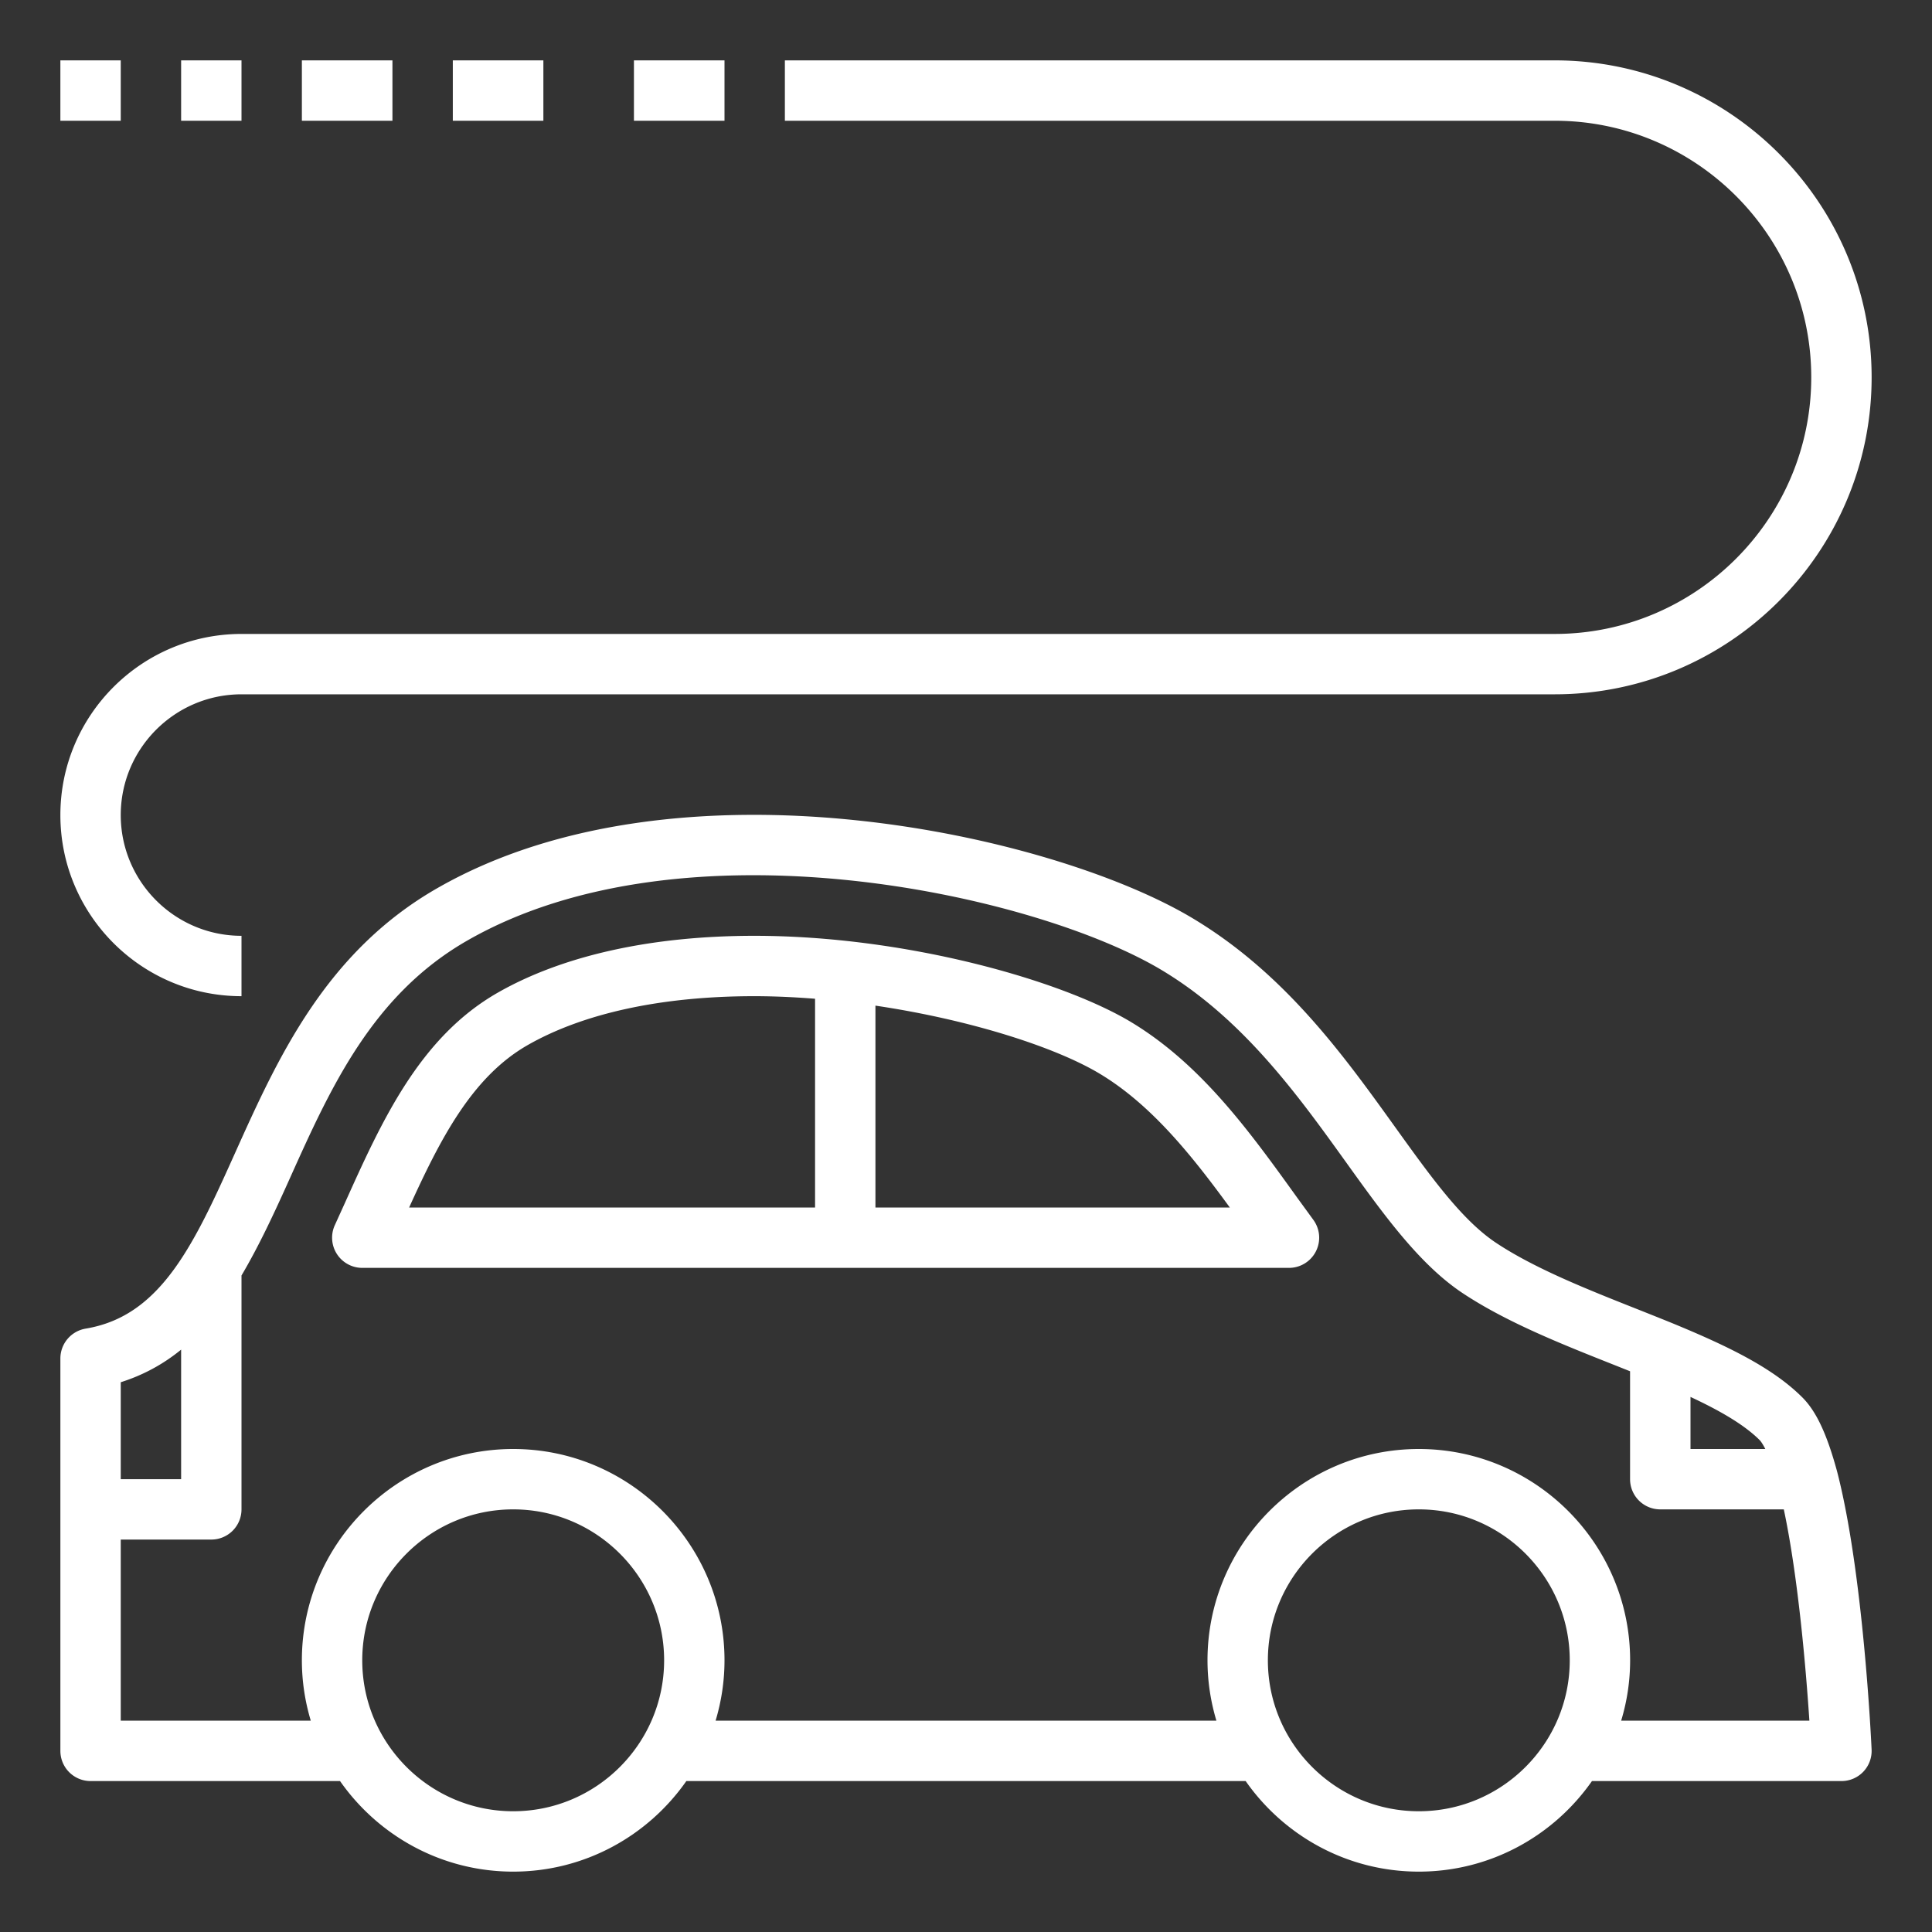
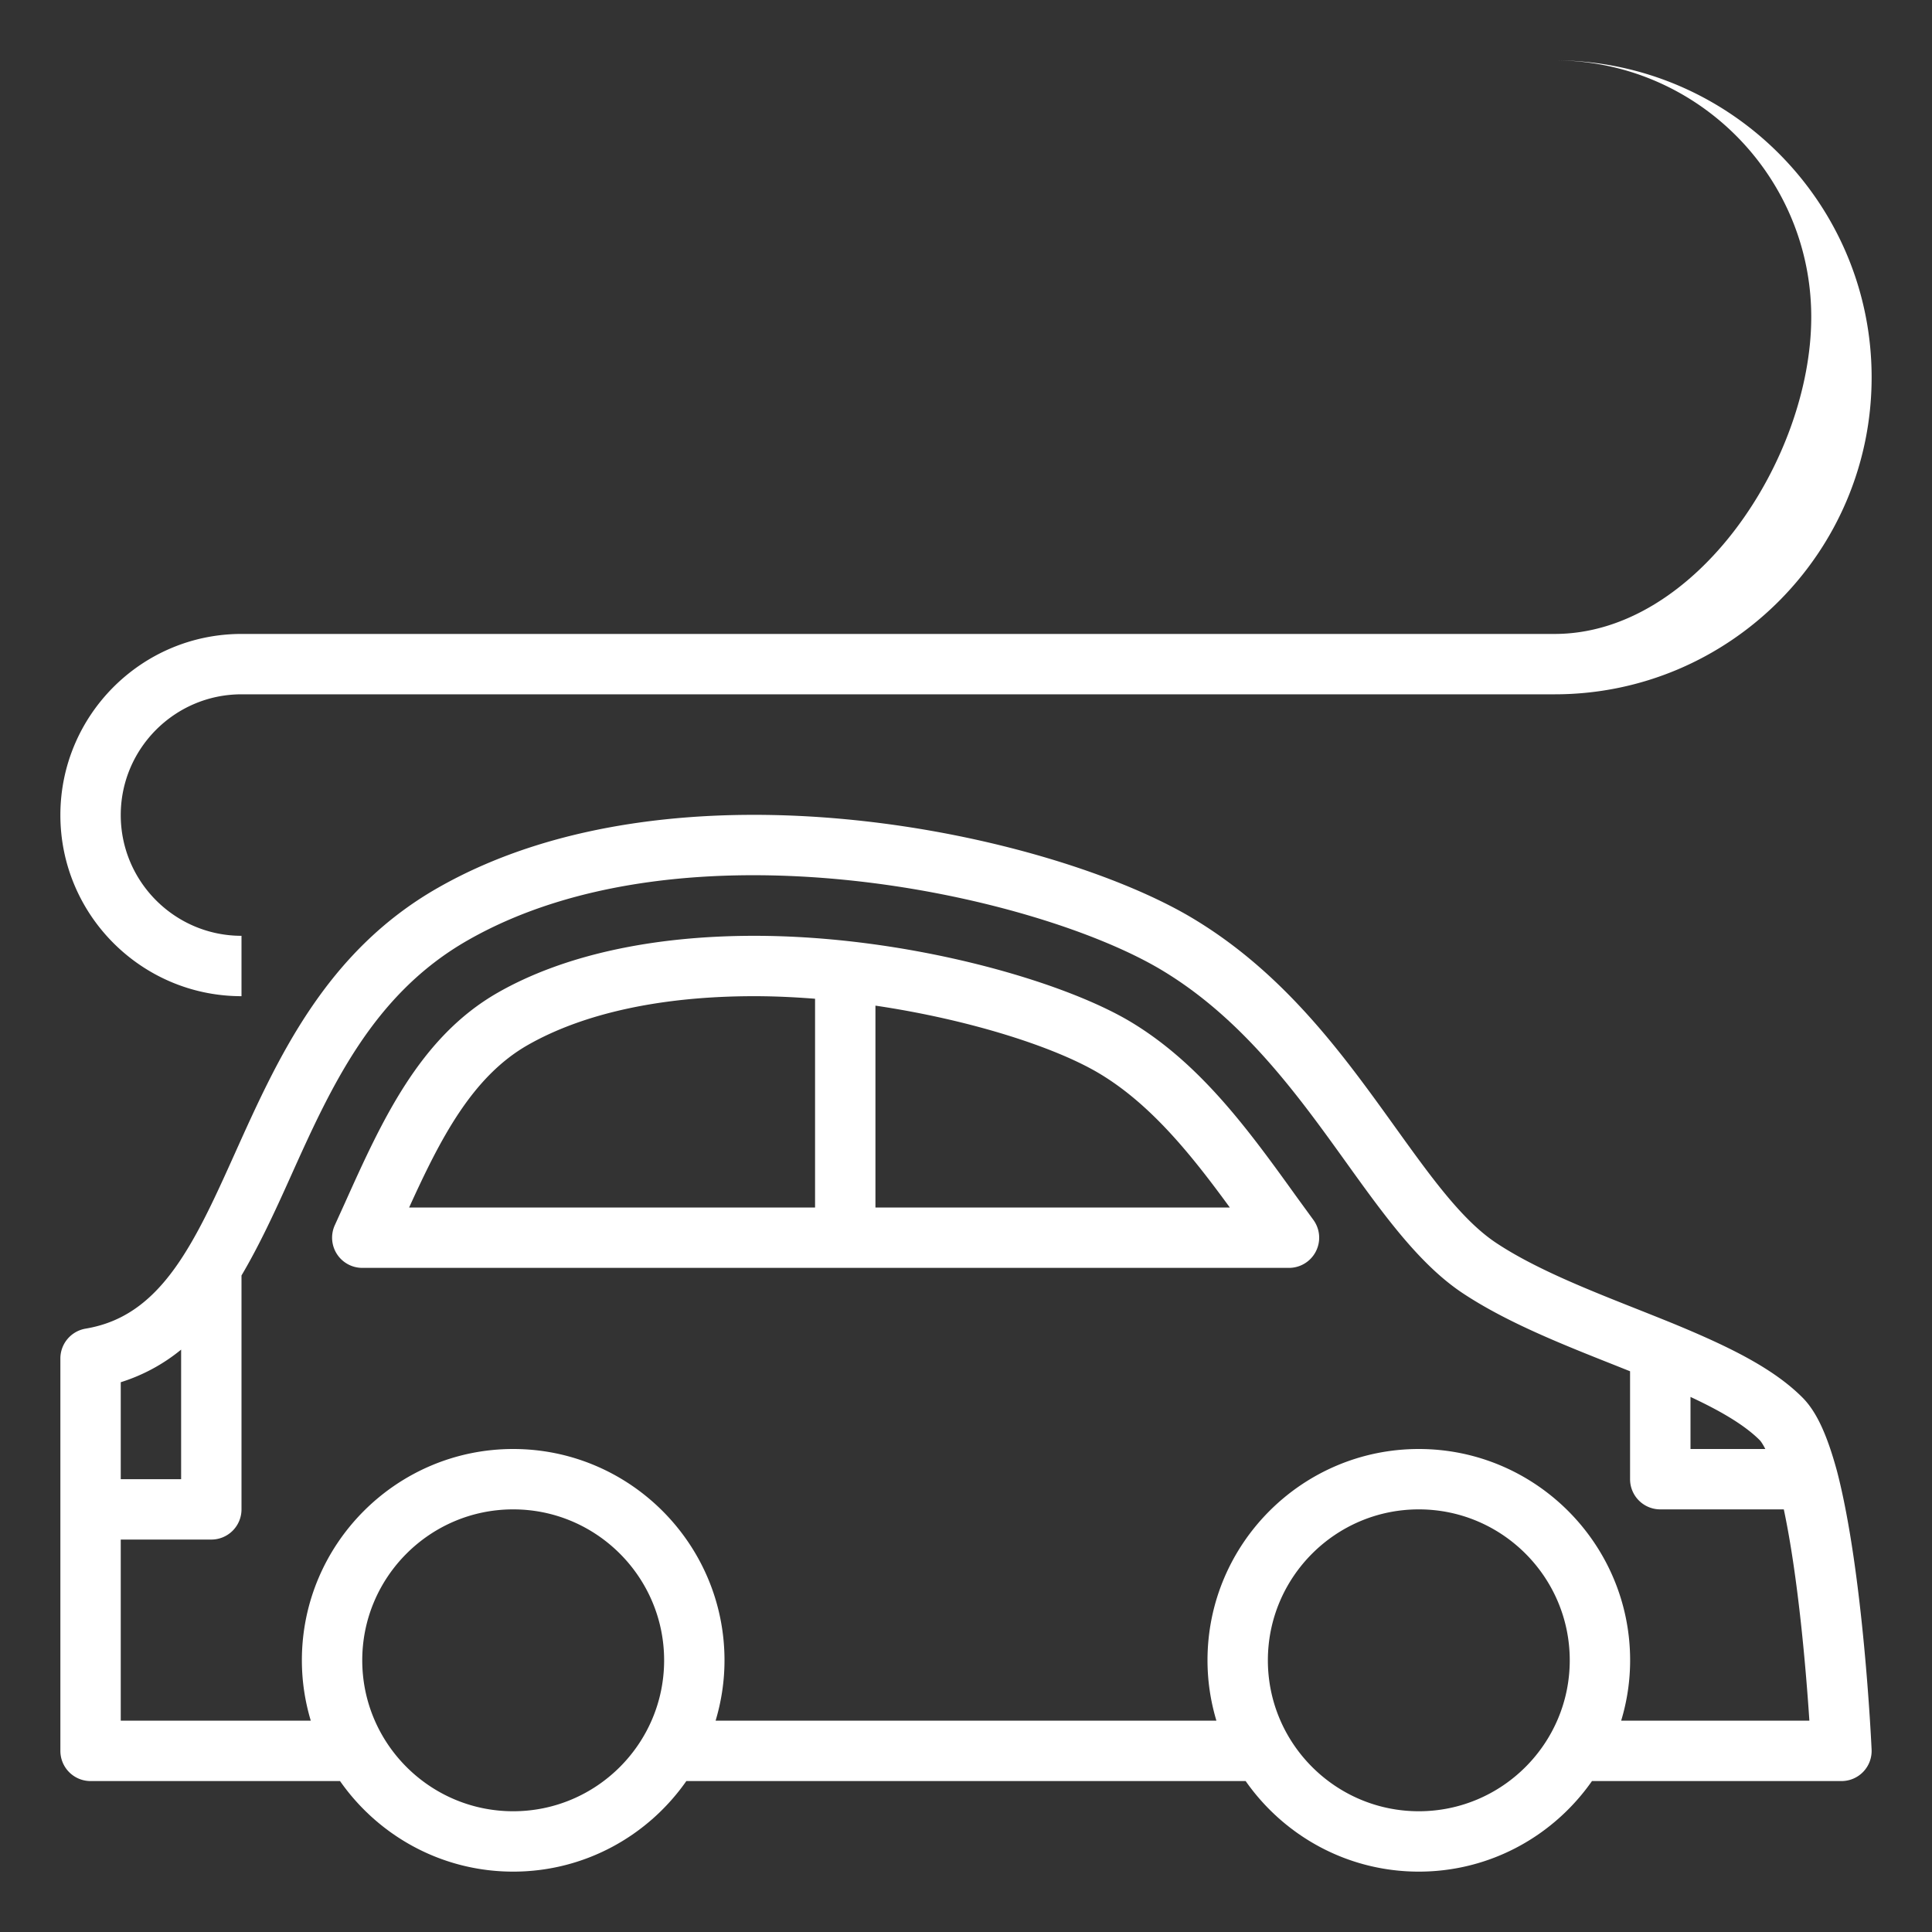
<svg xmlns="http://www.w3.org/2000/svg" viewBox="0 0 64 64" xml:space="preserve">
  <rect x="0" y="0" width="64" height="64" fill="#333333" stroke="none" />
  <path d="M3 59h8.264c1.267 1.811 3.364 3 5.736 3s4.469-1.189 5.736-3h18.528c1.267 1.811 3.364 3 5.736 3s4.469-1.189 5.736-3H61a.998.998 0 0 0 .999-1.045c-.011-.238-.274-5.874-1.145-9.218-.335-1.231-.688-1.985-1.147-2.444-.972-.972-2.433-1.689-4.33-2.469-.369-.15-.746-.3-1.126-.451-1.679-.665-3.415-1.353-4.696-2.205-1.126-.751-2.151-2.178-3.339-3.831-1.712-2.384-3.652-5.085-6.701-6.914-4.689-2.812-17.059-5.553-25.01-1.012-3.725 2.124-5.314 5.662-6.718 8.783-.54 1.2-1.05 2.335-1.638 3.279-.948 1.532-1.971 2.315-3.314 2.54A1.003 1.003 0 0 0 2 45v13a1 1 0 0 0 1 1zm14 1c-2.757 0-5-2.243-5-5s2.243-5 5-5 5 2.243 5 5-2.243 5-5 5zm30 0c-2.757 0-5-2.243-5-5s2.243-5 5-5 5 2.243 5 5-2.243 5-5 5zm11.478-12H56v-1.725c.931.434 1.766.905 2.293 1.432.022.022.089.103.185.293zM15.496 31.148c7.173-4.101 18.78-1.535 22.989.989 2.694 1.616 4.507 4.14 6.106 6.366 1.247 1.736 2.425 3.376 3.854 4.329 1.458.969 3.293 1.696 5.067 2.399l.486.194V49a1 1 0 0 0 1 1h4.093c.486 2.29.741 5.398.847 7h-6.235A6.888 6.888 0 0 0 54 55c0-3.859-3.141-7-7-7s-7 3.141-7 7c0 .695.105 1.366.295 2h-16.59c.19-.634.295-1.305.295-2 0-3.859-3.141-7-7-7s-7 3.141-7 7c0 .695.105 1.366.295 2H4v-6h3a1 1 0 0 0 1-1v-7.748c.585-.991 1.09-2.078 1.61-3.237 1.341-2.983 2.728-6.066 5.886-7.867zM6 44.708V49H4v-3.212a5.969 5.969 0 0 0 2-1.08z" fill="#ffffff" class="fill-000000" />
-   <path d="M12.002 42h30.697a1 1 0 0 0 .81-1.587l-.546-.75c-1.558-2.167-3.169-4.408-5.506-5.812C35.15 32.469 29.997 31 24.987 31c-3.402 0-6.341.651-8.499 1.884-2.594 1.482-3.847 4.265-5.061 6.962l-.335.738a1 1 0 0 0 .91 1.416zm28.737-2H29v-6.687c3.111.461 5.949 1.367 7.428 2.254 1.708 1.025 3.05 2.704 4.311 4.433zM17.48 34.62c1.856-1.06 4.452-1.62 7.507-1.62.666 0 1.34.032 2.013.085V40H13.553c1.027-2.258 2.077-4.322 3.927-5.38zM8 33v-2c-2.206 0-4-1.794-4-4s1.794-4 4-4h43.5C57.29 23 62 18.29 62 12.5S57.29 2 51.5 2H26v2h25.5c4.687 0 8.5 3.813 8.5 8.5S56.187 21 51.5 21H8c-3.309 0-6 2.691-6 6s2.691 6 6 6z" fill="#ffffff" class="fill-000000" />
-   <path d="M21 2h3v2h-3zM15 2h3v2h-3zM10 2h3v2h-3zM6 2h2v2H6zM2 2h2v2H2z" fill="#ffffff" class="fill-000000" />
+   <path d="M12.002 42h30.697a1 1 0 0 0 .81-1.587l-.546-.75c-1.558-2.167-3.169-4.408-5.506-5.812C35.15 32.469 29.997 31 24.987 31c-3.402 0-6.341.651-8.499 1.884-2.594 1.482-3.847 4.265-5.061 6.962l-.335.738a1 1 0 0 0 .91 1.416zm28.737-2H29v-6.687c3.111.461 5.949 1.367 7.428 2.254 1.708 1.025 3.05 2.704 4.311 4.433zM17.48 34.62c1.856-1.06 4.452-1.62 7.507-1.62.666 0 1.34.032 2.013.085V40H13.553c1.027-2.258 2.077-4.322 3.927-5.38zM8 33v-2c-2.206 0-4-1.794-4-4s1.794-4 4-4h43.5C57.29 23 62 18.29 62 12.5S57.29 2 51.5 2H26h25.5c4.687 0 8.5 3.813 8.5 8.5S56.187 21 51.5 21H8c-3.309 0-6 2.691-6 6s2.691 6 6 6z" fill="#ffffff" class="fill-000000" />
</svg>